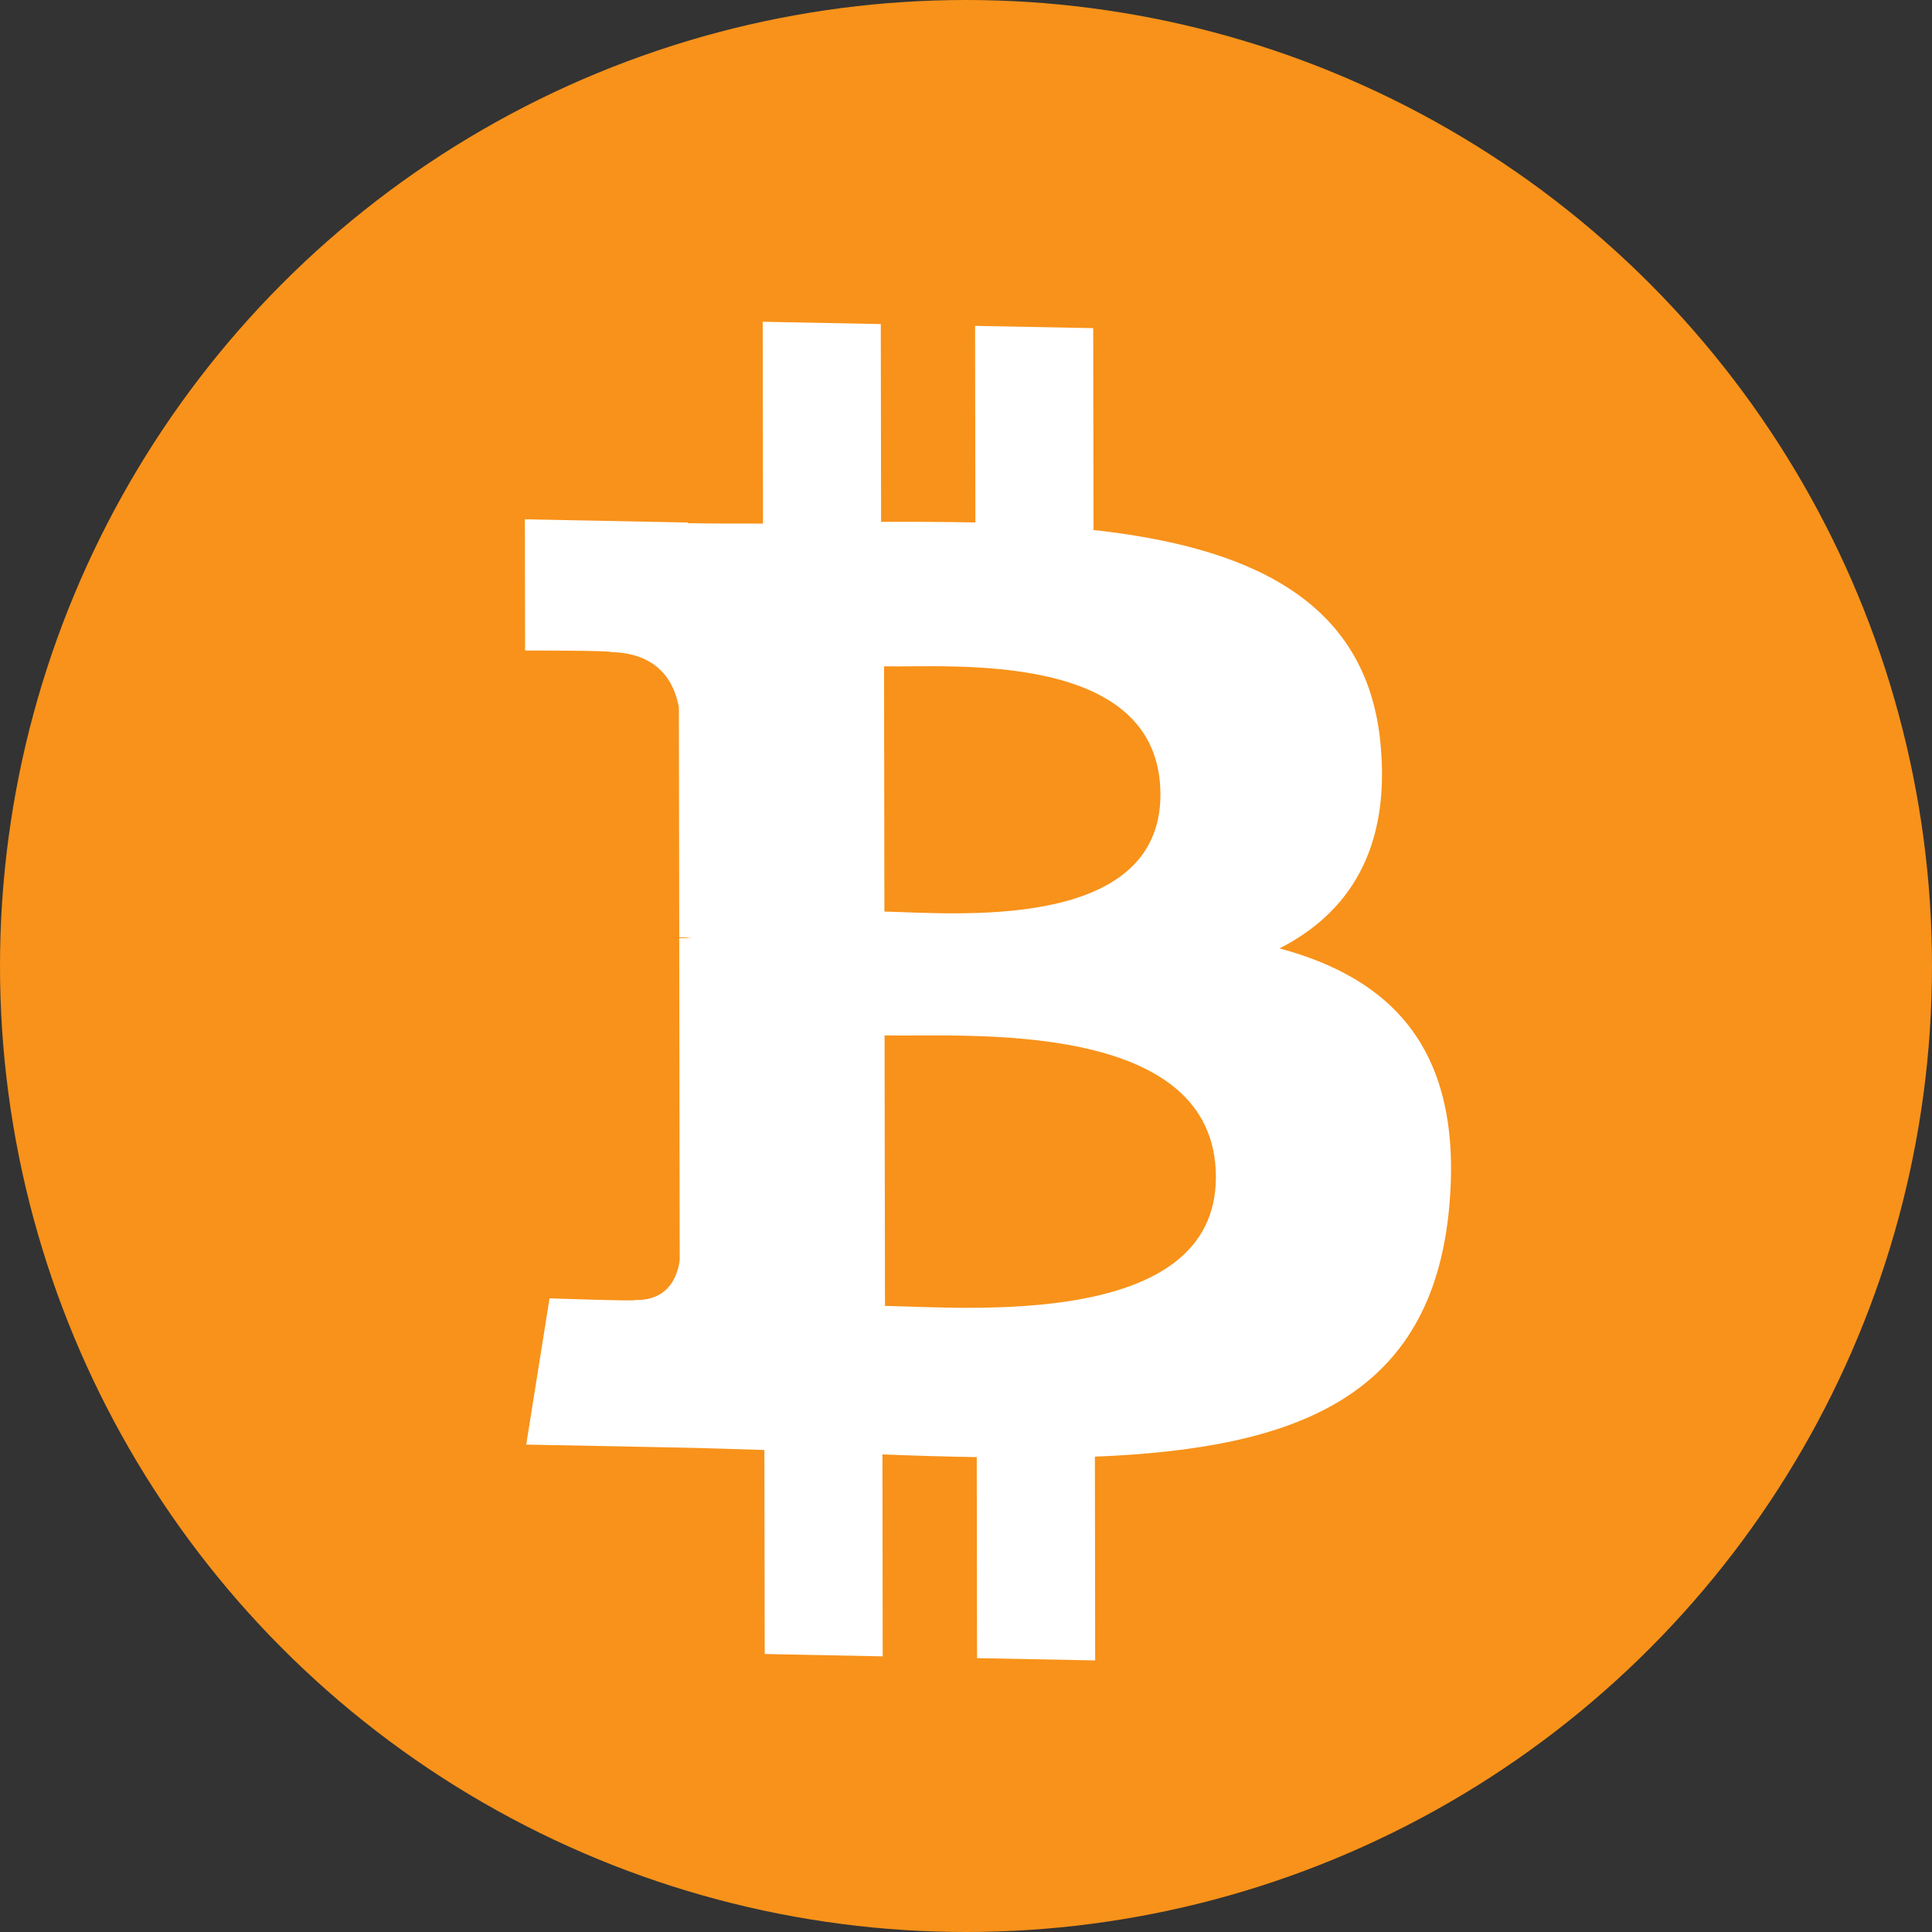
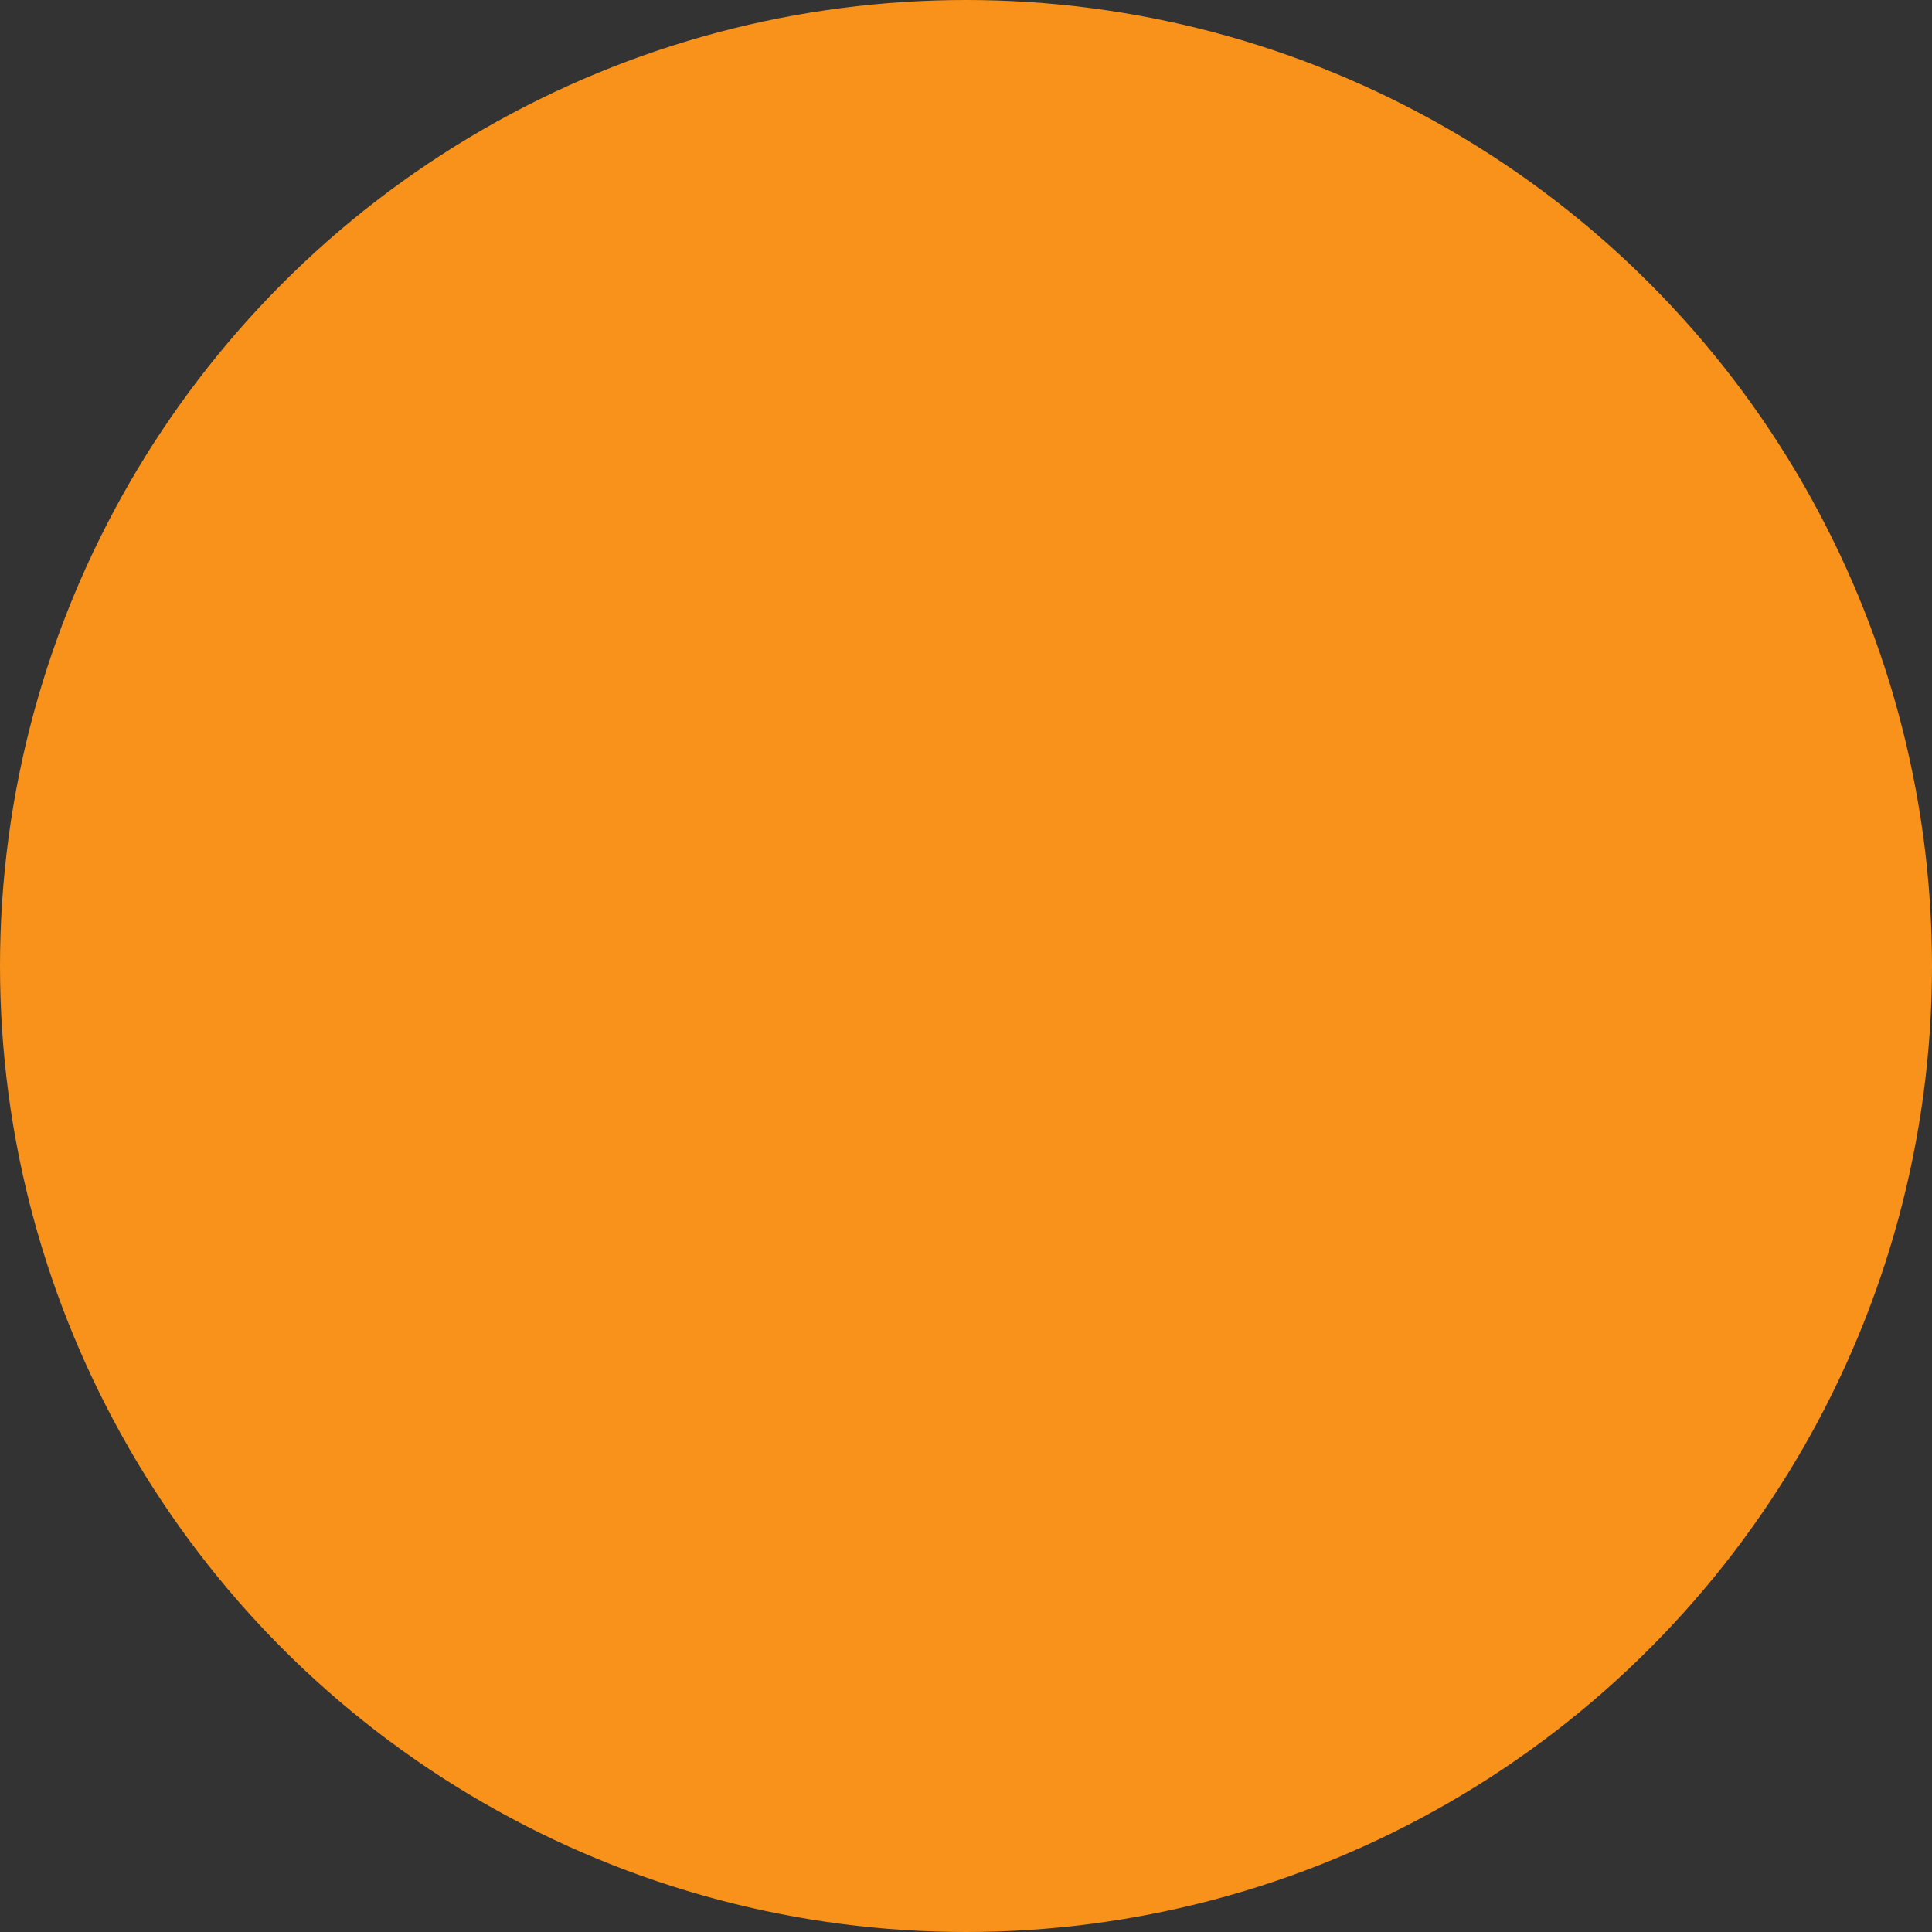
<svg xmlns="http://www.w3.org/2000/svg" width="32px" height="32px" viewBox="0 0 32 32" version="1.1">
  <rect x="0" y="0" width="32" height="32" fill="#333333" stroke="none" />
  <title>Group 9</title>
  <desc>Created with Sketch.</desc>
  <g id="Page-1" stroke="none" stroke-width="1" fill="none" fill-rule="evenodd">
    <g id="Forecast-remake_megamenu-icon-cuts" transform="translate(-131, -132)">
      <g id="Group-9" transform="translate(131, 132)">
        <circle id="Oval" fill="#F8921A" cx="16" cy="16" r="16" />
-         <path d="M23.672,14.399 C24.078,12.009 22.364,10.673 19.997,9.75 L20.857,6.519 L18.977,5.976 L18.139,9.122 C17.639,8.979 17.136,8.841 16.633,8.709 L17.476,5.543 L15.597,5 L14.736,8.23 C14.327,8.121 13.925,8.013 13.535,7.901 L13.538,7.891 L10.945,7.141 L10.386,9.241 C10.386,9.241 11.782,9.614 11.751,9.634 C12.513,9.855 12.637,10.389 12.603,10.809 L11.623,14.489 C11.675,14.504 11.743,14.526 11.818,14.559 L11.619,14.502 L10.246,19.658 C10.146,19.899 9.898,20.258 9.366,20.105 C9.384,20.134 8,19.71 8,19.71 L7,21.95 L9.447,22.657 C9.902,22.789 10.348,22.926 10.787,23.057 L9.918,26.323 L11.795,26.866 L12.657,23.634 C13.169,23.794 13.667,23.942 14.154,24.082 L13.297,27.299 L15.177,27.842 L16.046,24.581 C19.257,25.304 21.691,25.11 22.793,22.085 C23.68,19.65 22.853,18.21 21.179,17.241 C22.423,16.975 23.378,16.149 23.672,14.399 Z M19.181,20.625 C18.531,23.067 14.609,21.635 13.334,21.269 L14.487,16.94 C15.762,17.309 19.859,18.079 19.181,20.626 L19.181,20.625 Z M15.015,14.958 L16.061,11.033 C17.122,11.339 20.55,11.949 19.934,14.266 C19.341,16.487 16.077,15.265 15.015,14.958 L15.015,14.958 Z" id="Shape" fill="#FFFFFF" fill-rule="nonzero" transform="translate(15.366, 16.421) rotate(-15) translate(-15.366, -16.421) " />
      </g>
    </g>
  </g>
</svg>